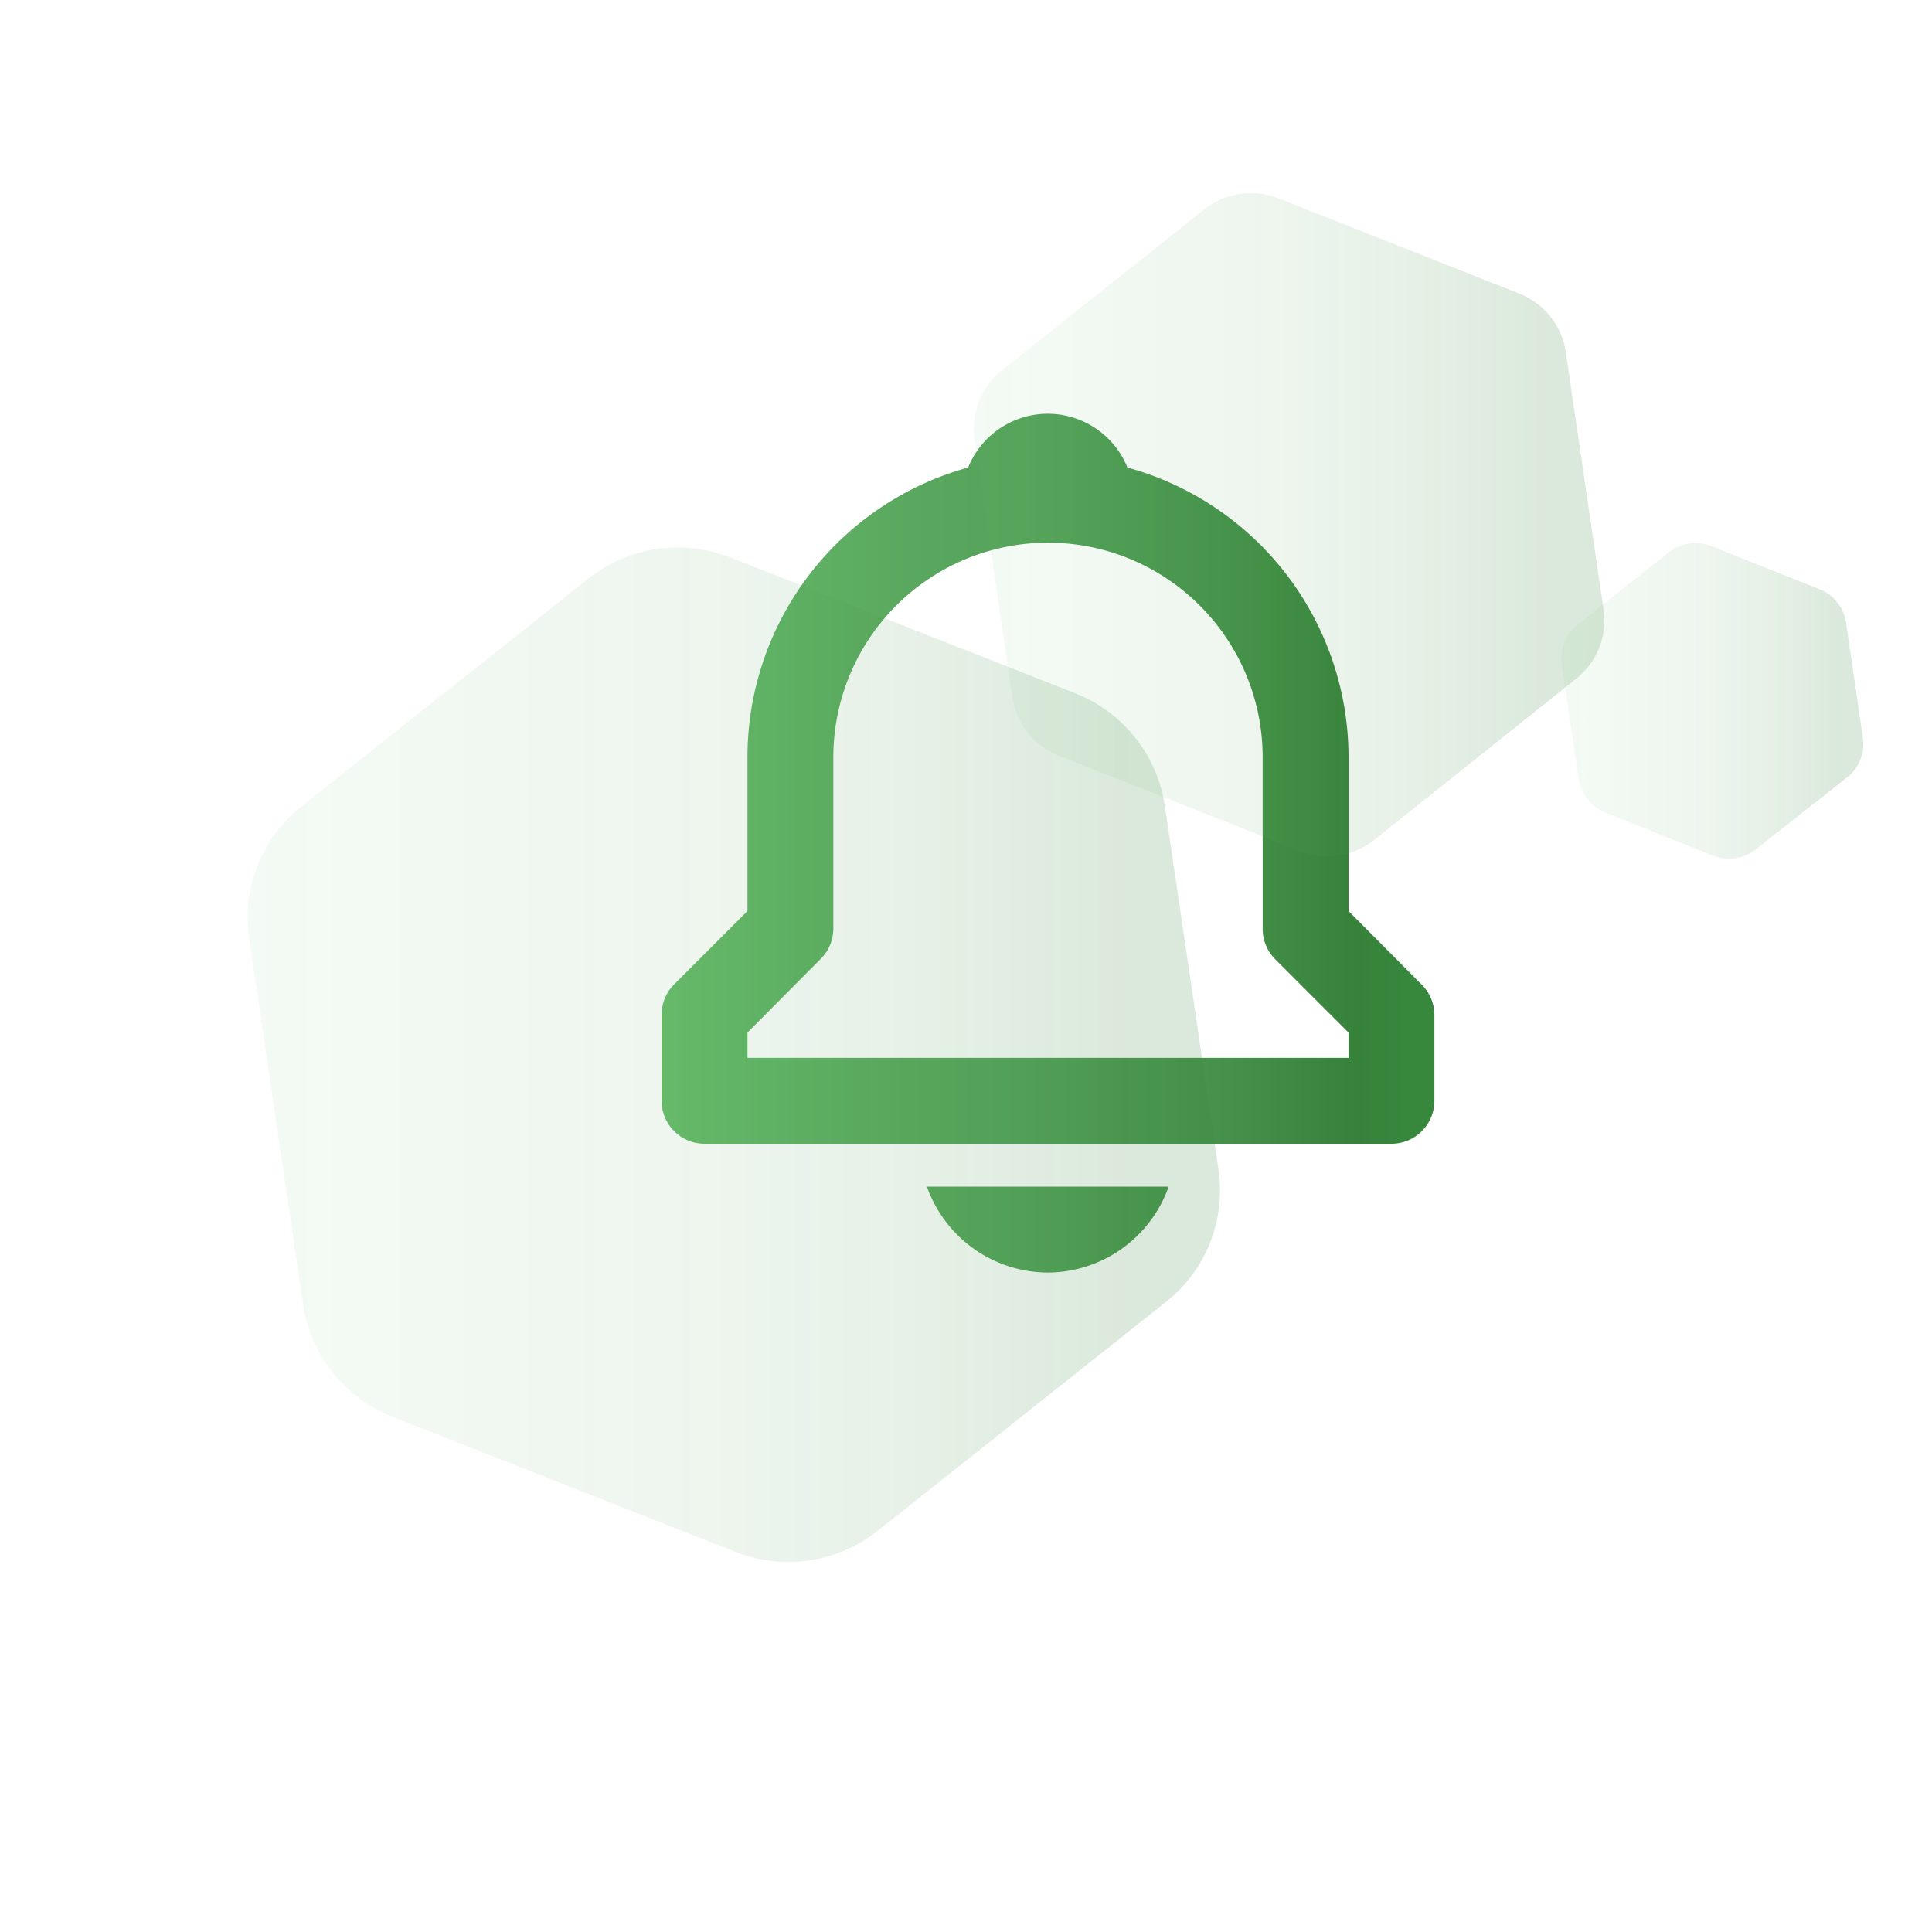
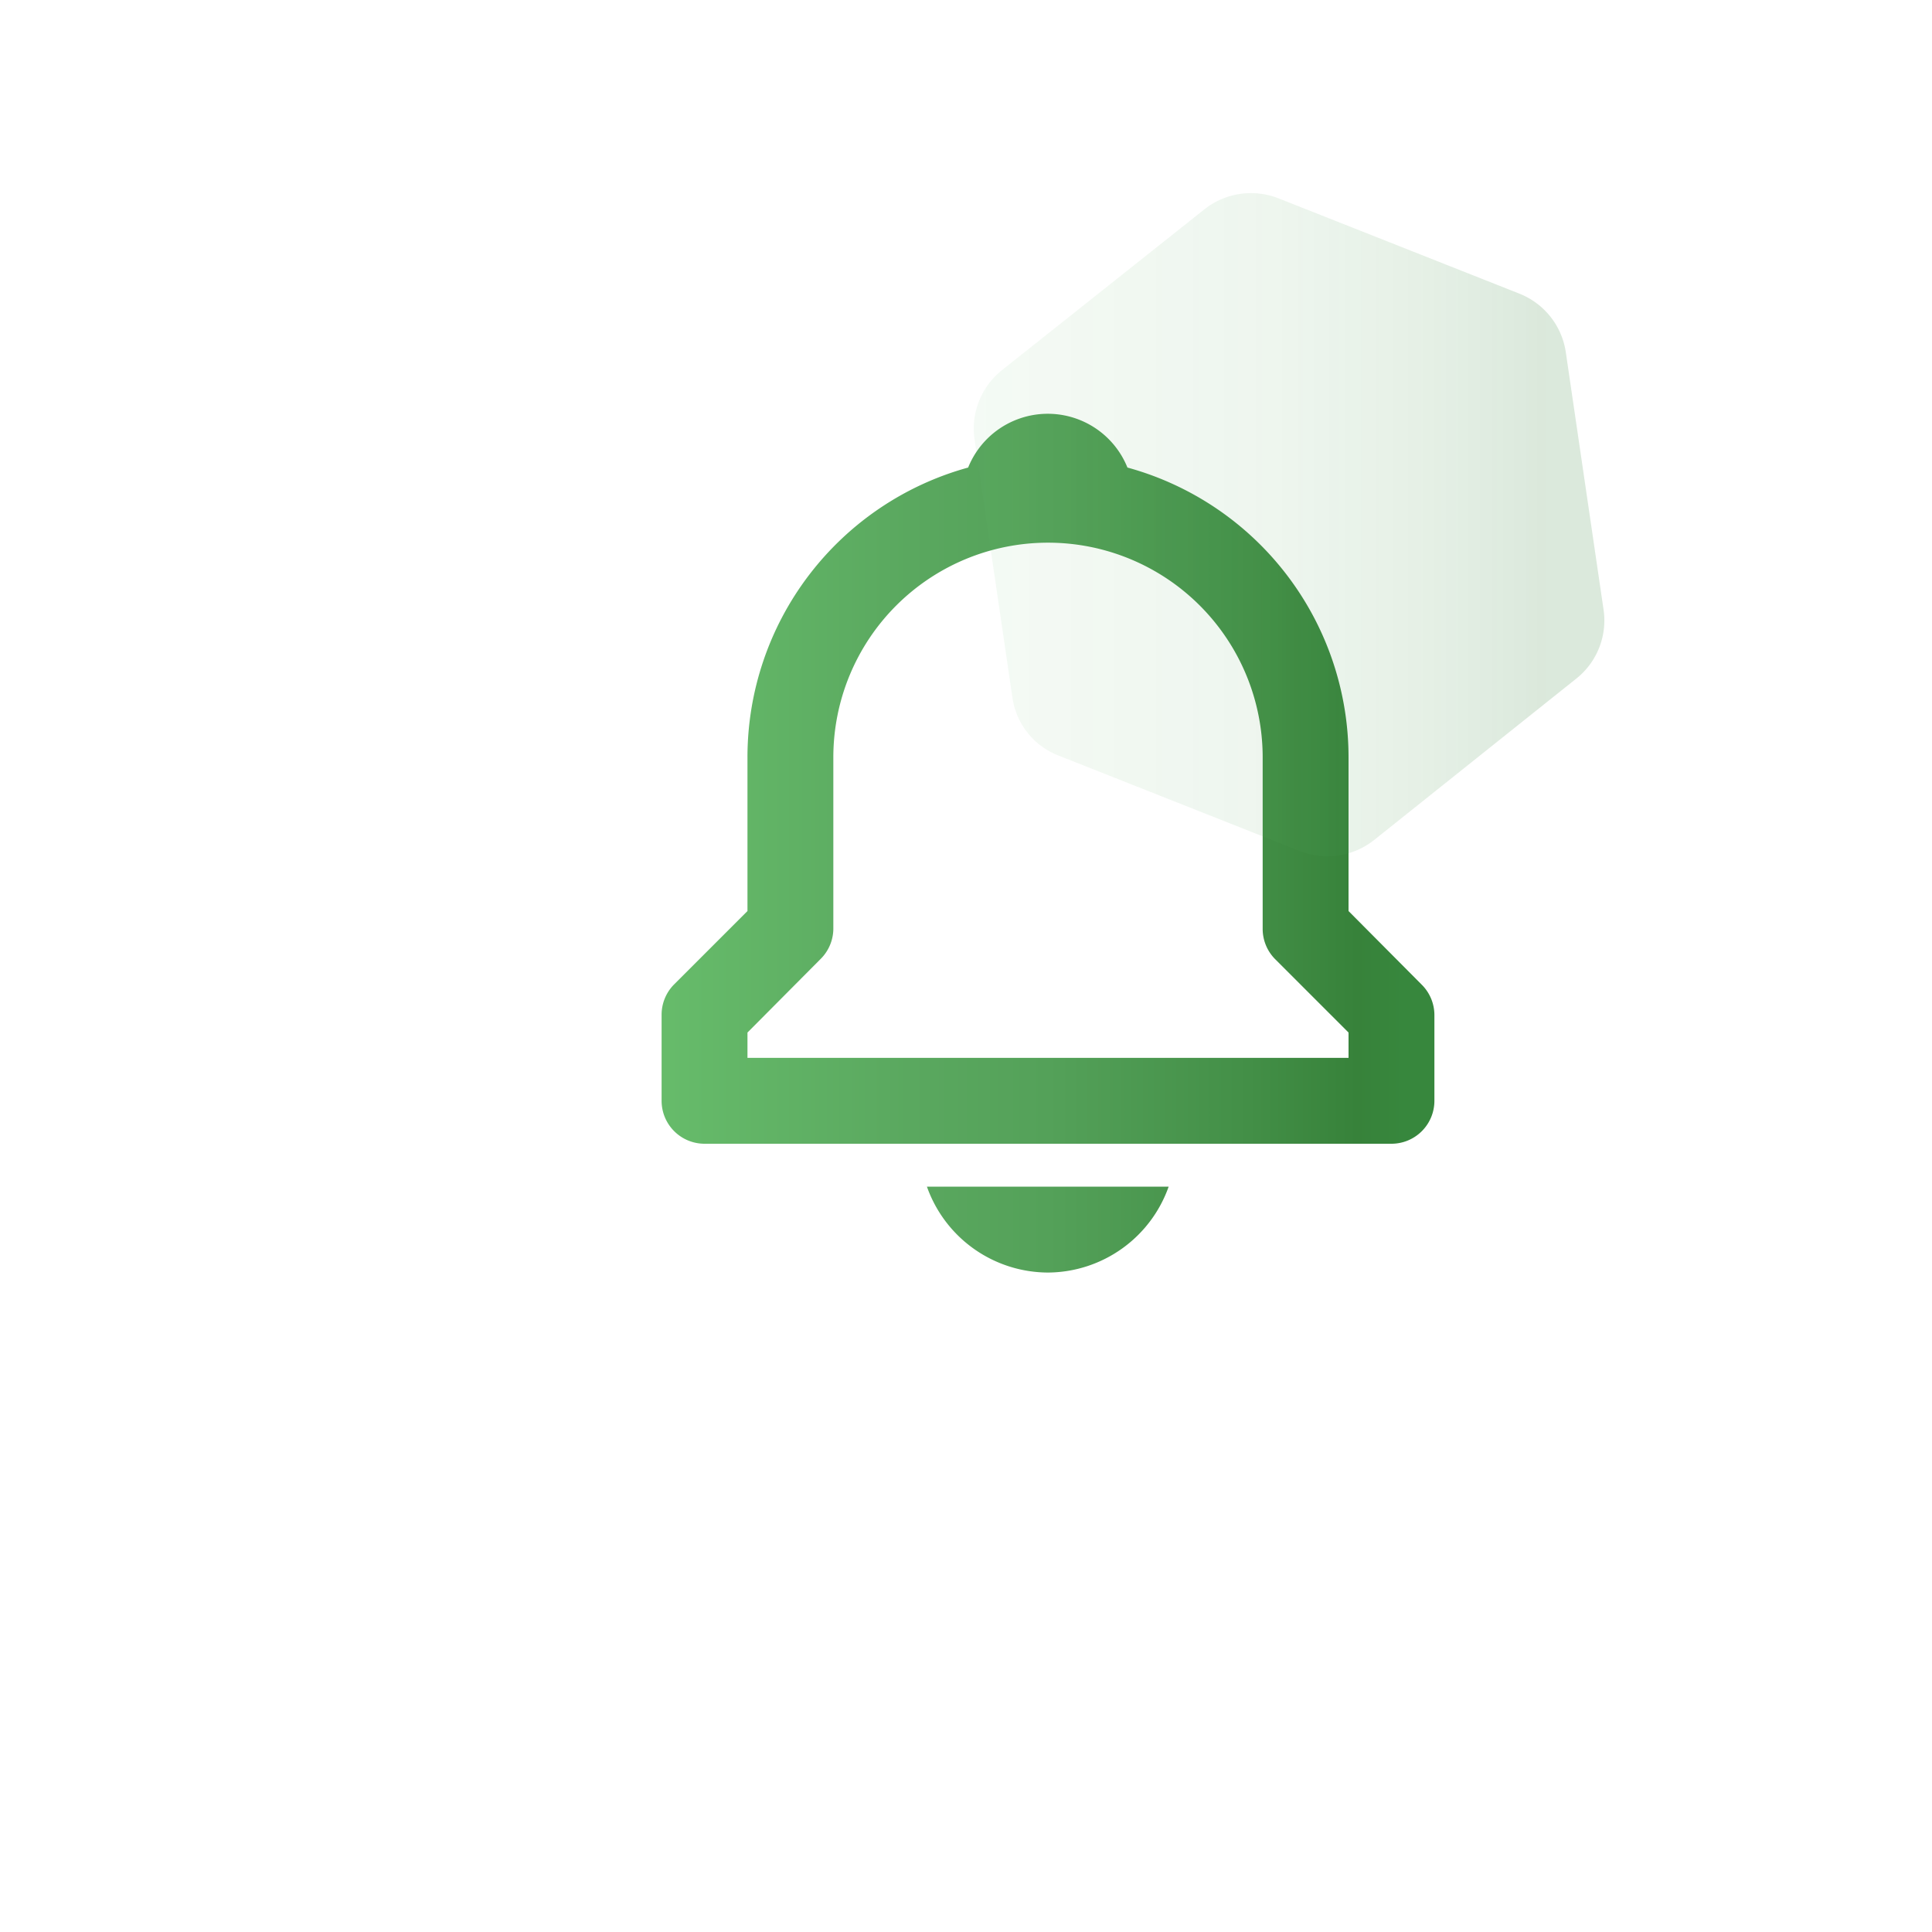
<svg xmlns="http://www.w3.org/2000/svg" xmlns:xlink="http://www.w3.org/1999/xlink" id="Calque_1" data-name="Calque 1" viewBox="0 0 45 45">
  <defs>
    <style>.cls-1{fill:url(#Nouvelle_nuance_de_dégradé_1_4);}.cls-2,.cls-3,.cls-4{opacity:0.18;}.cls-2{fill:url(#Nouvelle_nuance_de_dégradé_1_2);}.cls-3{fill:url(#Nouvelle_nuance_de_dégradé_1_2-2);}.cls-4{fill:url(#Nouvelle_nuance_de_dégradé_1_2-3);}</style>
    <linearGradient id="Nouvelle_nuance_de_dégradé_1_4" x1="15.41" y1="19.64" x2="33.41" y2="19.64" gradientUnits="userSpaceOnUse">
      <stop offset="0.01" stop-color="#66bb6a" />
      <stop offset="0.32" stop-color="#5aa85f" />
      <stop offset="0.5" stop-color="#54a159" />
      <stop offset="0.76" stop-color="#438f47" />
      <stop offset="0.9" stop-color="#37823a" />
      <stop offset="0.96" stop-color="#37873d" />
    </linearGradient>
    <linearGradient id="Nouvelle_nuance_de_dégradé_1_2" x1="5.77" y1="24.56" x2="28.37" y2="24.56" gradientUnits="userSpaceOnUse">
      <stop offset="0.01" stop-color="#66bb6a" stop-opacity="0.4" />
      <stop offset="0.32" stop-color="#5aa85f" stop-opacity="0.5" />
      <stop offset="0.48" stop-color="#55a35a" stop-opacity="0.57" />
      <stop offset="0.71" stop-color="#47944b" stop-opacity="0.77" />
      <stop offset="0.9" stop-color="#37823a" />
      <stop offset="0.96" stop-color="#37873d" />
    </linearGradient>
    <linearGradient id="Nouvelle_nuance_de_dégradé_1_2-2" x1="22.68" y1="12.24" x2="37.37" y2="12.24" xlink:href="#Nouvelle_nuance_de_dégradé_1_2" />
    <linearGradient id="Nouvelle_nuance_de_dégradé_1_2-3" x1="36.37" y1="16.32" x2="43.39" y2="16.32" xlink:href="#Nouvelle_nuance_de_dégradé_1_2" />
  </defs>
  <path class="cls-1" d="M31.41,21.22V17.64a7,7,0,0,0-5.15-6.75,2,2,0,0,0-3.71,0,7,7,0,0,0-5.14,6.75v3.58L15.7,22.93a1,1,0,0,0-.29.71v2a1,1,0,0,0,1,1h16a1,1,0,0,0,1-1v-2a1,1,0,0,0-.3-.71Zm0,3.42h-14v-.59l1.7-1.71a1,1,0,0,0,.3-.7v-4a5,5,0,0,1,10,0v4a1,1,0,0,0,.29.7l1.71,1.71Zm-7,5a3,3,0,0,0,2.81-2H21.59A3,3,0,0,0,24.41,29.64Z" />
-   <path class="cls-2" d="M17.09,36.13,9.14,33a3.35,3.35,0,0,1-2.08-2.61L5.81,21.9A3.31,3.31,0,0,1,7,18.8l6.7-5.32A3.35,3.35,0,0,1,17.05,13l8,3.15a3.35,3.35,0,0,1,2.08,2.61l1.25,8.47a3.31,3.31,0,0,1-1.23,3.1l-6.7,5.32A3.35,3.35,0,0,1,17.09,36.13Z" />
  <path class="cls-3" d="M30.27,19.82,24.66,17.6a1.71,1.71,0,0,1-1.08-1.36l-.88-6a1.74,1.74,0,0,1,.64-1.62l4.72-3.75a1.75,1.75,0,0,1,1.72-.25l5.61,2.22a1.74,1.74,0,0,1,1.08,1.36l.88,6a1.73,1.73,0,0,1-.64,1.61L32,19.57A1.75,1.75,0,0,1,30.27,19.82Z" />
-   <path class="cls-4" d="M39.9,19.93l-2.5-1a1,1,0,0,1-.63-.78l-.39-2.67a1,1,0,0,1,.37-.94l2.11-1.67a1,1,0,0,1,1-.15l2.51,1a1,1,0,0,1,.63.79l.39,2.67a1,1,0,0,1-.37.93L40.9,19.78A1,1,0,0,1,39.9,19.93Z" />
</svg>